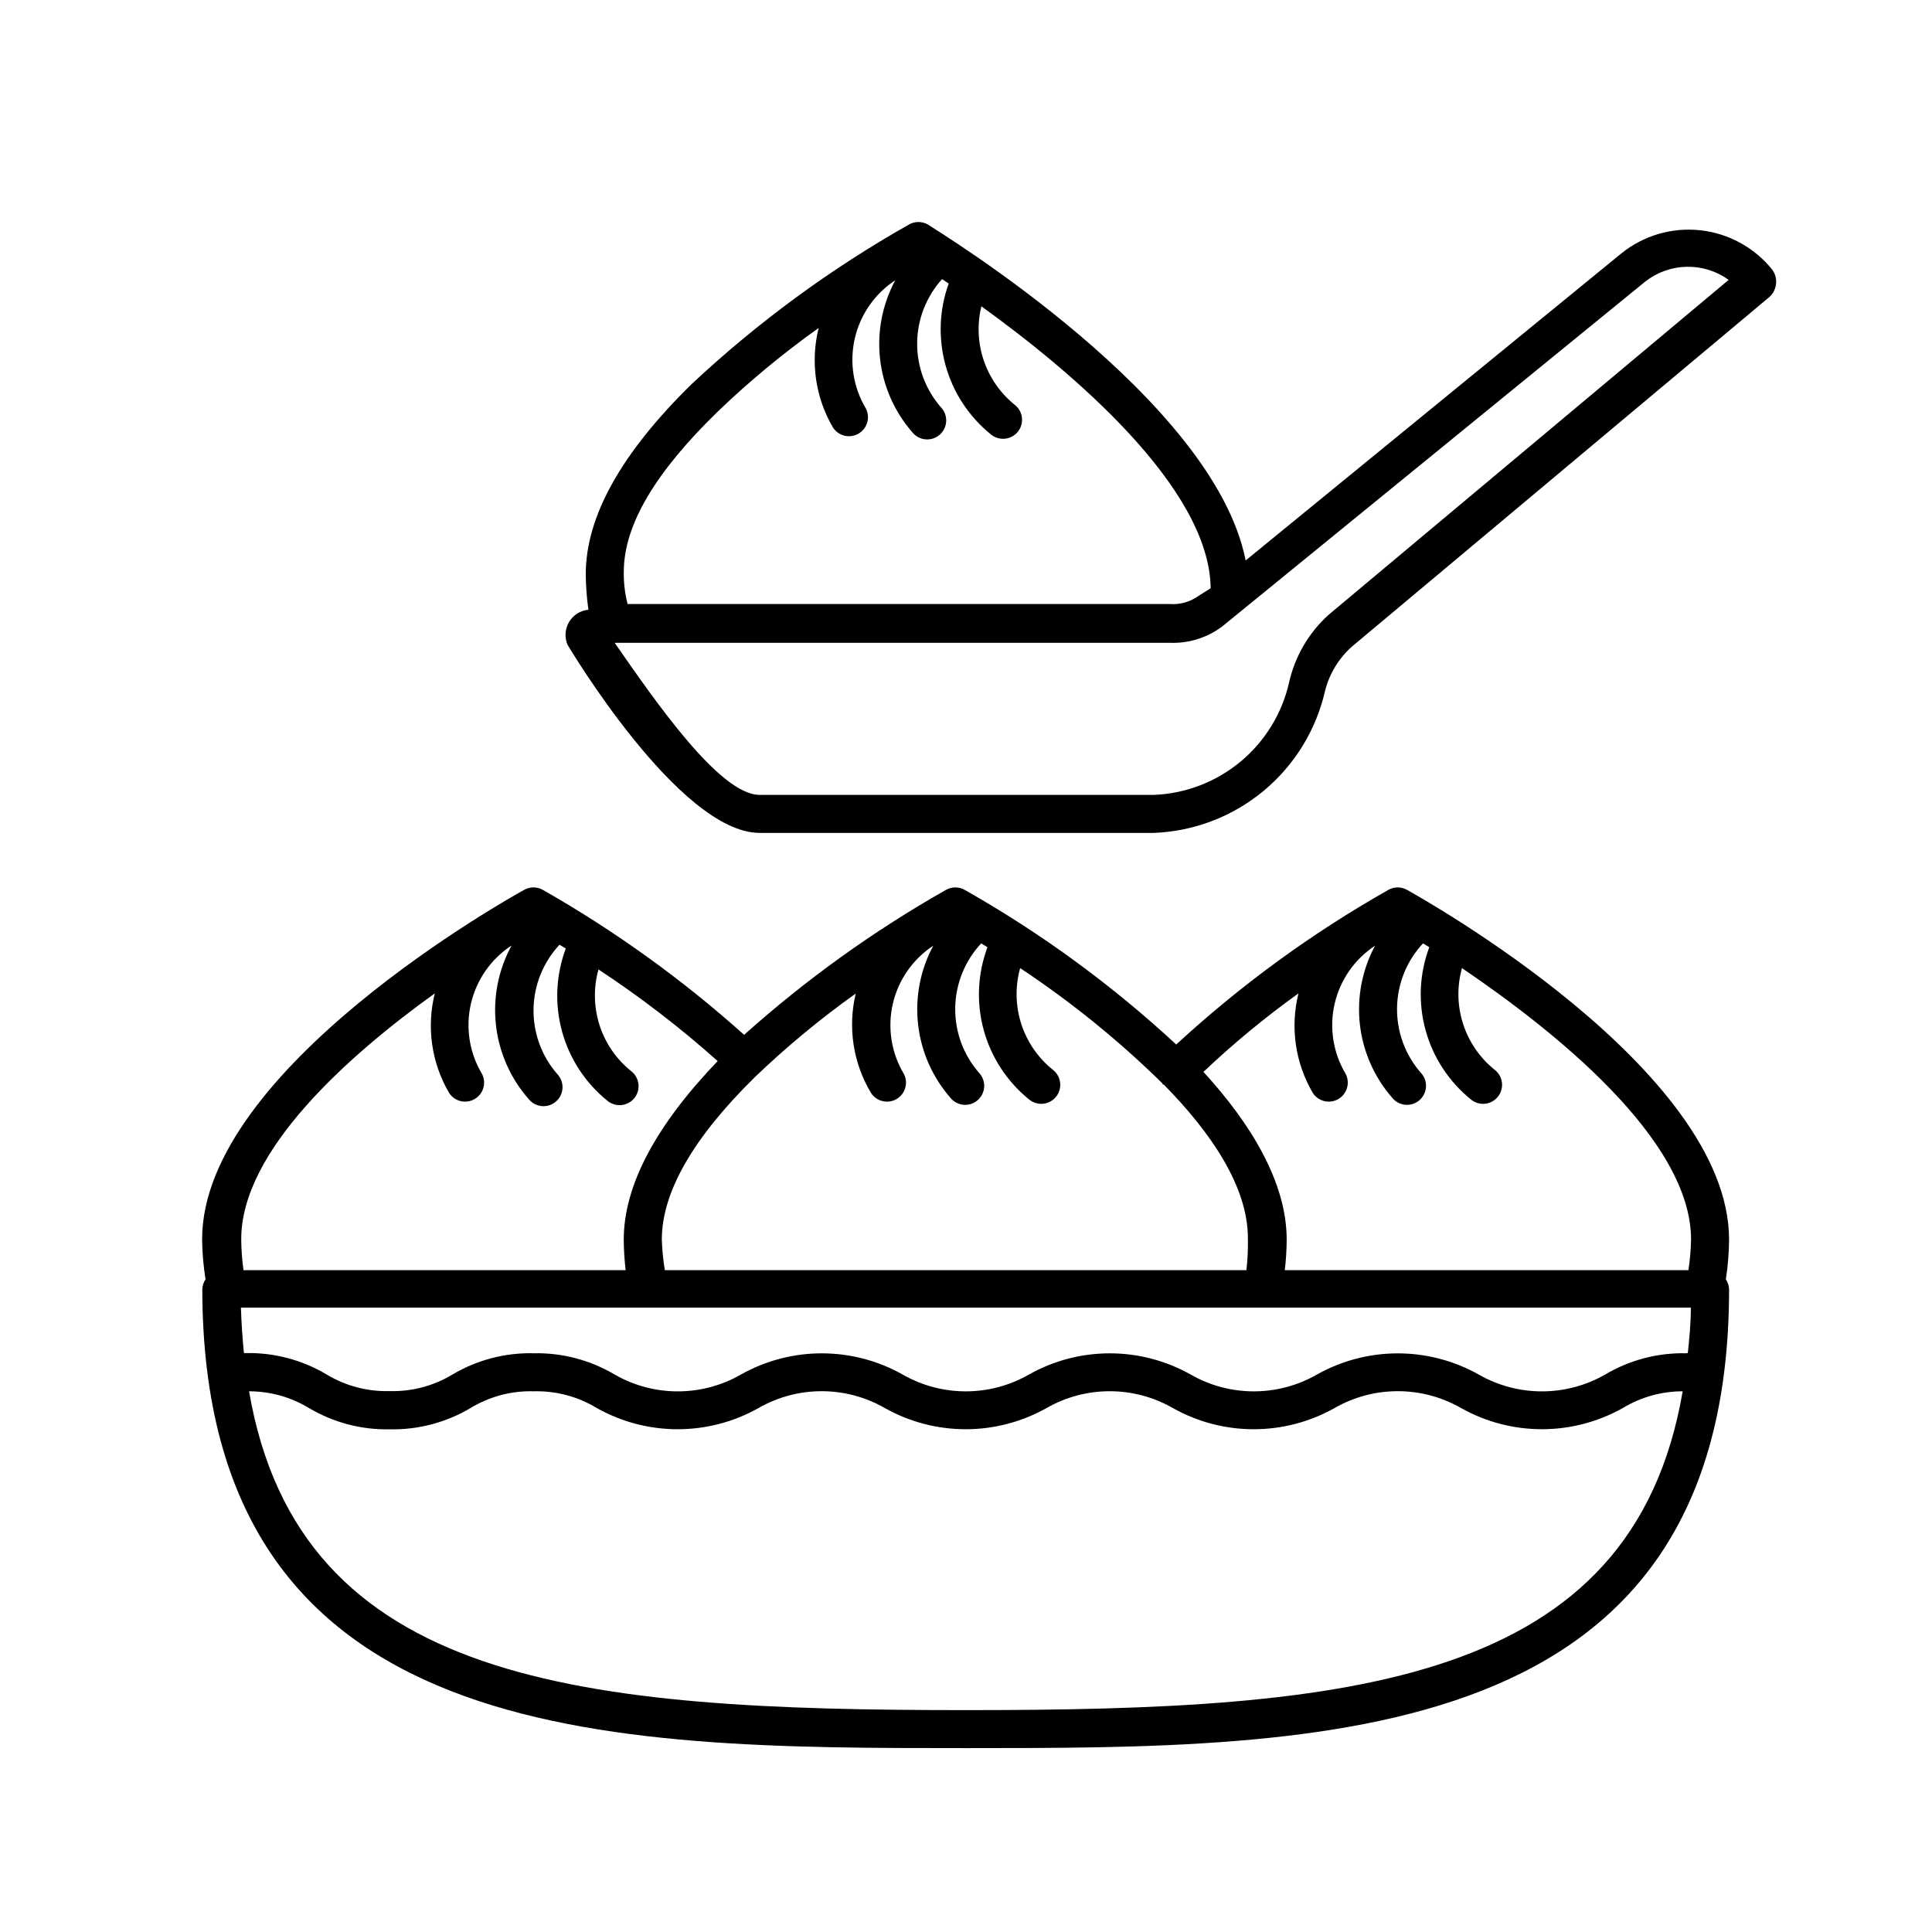
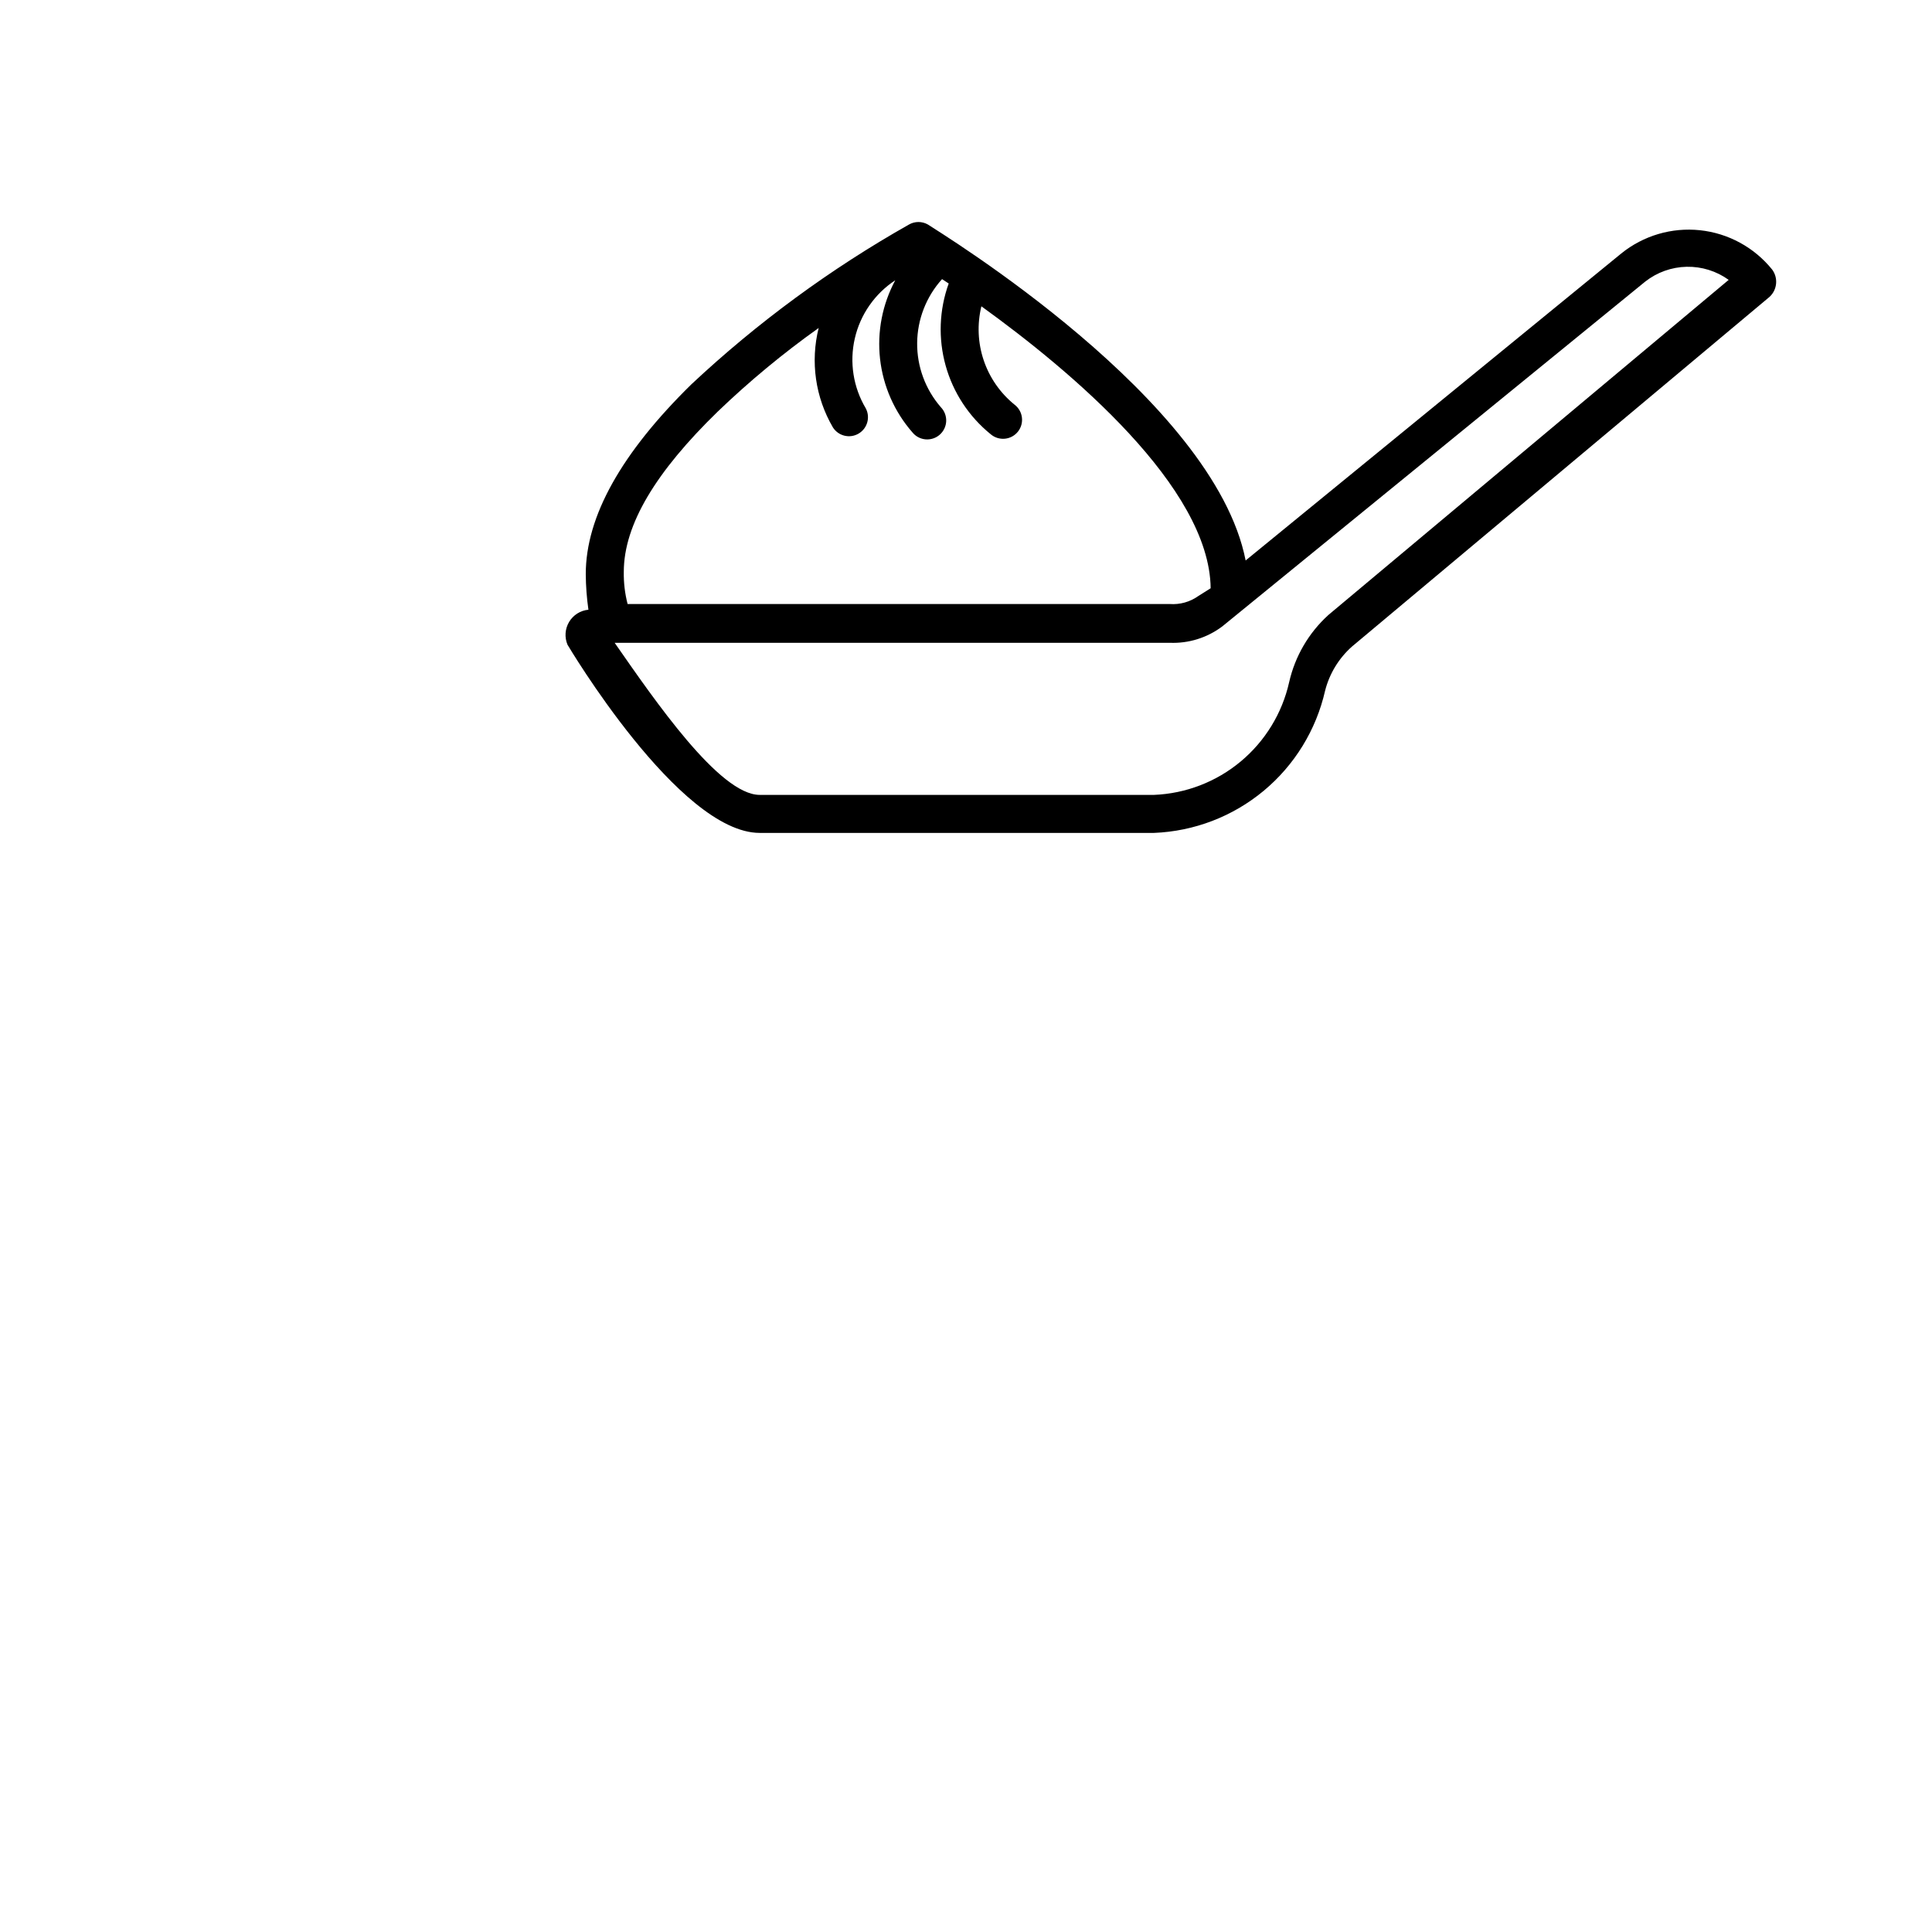
<svg xmlns="http://www.w3.org/2000/svg" fill="#000000" width="800px" height="800px" version="1.1" viewBox="144 144 512 512">
  <g>
-     <path d="m516.93 379.85c-1.559-0.902-3.481-0.902-5.039 0-20.23 11.457-39.078 25.199-56.176 40.957-17.023-15.773-35.824-29.52-56.023-40.957-1.559-0.902-3.477-0.902-5.039 0-19.137 10.848-37.055 23.719-53.453 38.391-16.352-14.66-34.219-27.527-53.301-38.391-1.559-0.902-3.481-0.902-5.039 0-3.477 1.914-85.297 47.457-85.297 92.551v-0.004c0.035 3.562 0.34 7.117 0.91 10.633-0.523 0.777-0.82 1.684-0.859 2.617 0.152 121.62 107.56 121.62 202.38 121.62 94.816 0 202.23 0 202.23-121.62h-0.004c-0.035-0.934-0.332-1.84-0.855-2.617 0.547-3.484 0.832-7.004 0.855-10.531 0-45.141-81.816-90.684-85.293-92.648zm73.906 122.78c-7.539-0.164-14.977 1.789-21.461 5.641-10.375 5.945-23.125 5.945-33.504 0-13.309-7.484-29.562-7.484-42.875 0-10.359 5.938-23.09 5.938-33.453 0-13.305-7.496-29.562-7.496-42.871 0-10.363 5.938-23.094 5.938-33.453 0-13.309-7.496-29.566-7.496-42.875 0-10.359 5.945-23.094 5.945-33.453 0-6.469-3.84-13.887-5.797-21.41-5.641-7.555-0.191-15.008 1.75-21.516 5.594-5.031 3.059-10.84 4.598-16.727 4.43-5.887 0.164-11.691-1.375-16.727-4.43-6.469-3.844-13.887-5.801-21.41-5.644h-0.453c-0.402-3.879-0.656-7.859-0.805-12.043h384.25c0 4.18-0.402 8.16-0.805 12.043zm1.309-30.23h0.004c-0.051 2.75-0.285 5.496-0.707 8.215h-106.96c0.32-2.691 0.488-5.402 0.504-8.113 0-15.113-9.473-30.73-22.066-44.438v0.004c7.914-7.5 16.332-14.449 25.188-20.809-2.231 8.938-0.871 18.395 3.781 26.348 1.449 2.281 4.434 3.012 6.773 1.66 2.336-1.352 3.191-4.305 1.941-6.695-3.324-5.578-4.367-12.223-2.914-18.547 1.457-6.328 5.297-11.848 10.723-15.41-3.434 6.379-4.84 13.656-4.031 20.859 0.812 7.203 3.801 13.984 8.566 19.445 0.863 1.07 2.125 1.742 3.492 1.859 1.371 0.117 2.727-0.332 3.758-1.238 1.031-0.91 1.648-2.199 1.707-3.57 0.059-1.375-0.449-2.711-1.402-3.703-4.148-4.773-6.387-10.918-6.273-17.246 0.109-6.324 2.562-12.387 6.879-17.012l1.664 1.008c-2.625 7.019-2.973 14.688-1.004 21.922 1.973 7.231 6.164 13.66 11.988 18.383 1.035 0.883 2.387 1.312 3.742 1.184 1.359-0.129 2.606-0.801 3.461-1.867 0.852-1.062 1.234-2.426 1.066-3.777-0.172-1.355-0.883-2.582-1.973-3.398-3.91-3.152-6.805-7.383-8.336-12.164s-1.629-9.906-0.281-14.742c23.832 16.176 60.711 45.195 60.711 71.945zm-140.06-41.312v0.301h0.301c12.594 12.797 22.32 27.105 22.32 40.758l0.004 0.004c0.059 2.828-0.074 5.656-0.406 8.465h-154.11c-0.449-2.684-0.719-5.394-0.805-8.113 0-12.543 8.312-27.004 24.637-43.023h-0.004c8.363-8.035 17.305-15.445 26.754-22.168-2.141 8.957-0.695 18.395 4.031 26.297 1.449 2.281 4.434 3.012 6.773 1.66 2.336-1.352 3.195-4.305 1.941-6.695-3.324-5.578-4.367-12.223-2.914-18.547 1.457-6.328 5.297-11.848 10.723-15.41-3.434 6.379-4.84 13.656-4.027 20.859 0.809 7.203 3.797 13.984 8.562 19.445 0.863 1.07 2.125 1.742 3.492 1.859 1.371 0.117 2.727-0.332 3.762-1.238 1.031-0.91 1.645-2.199 1.703-3.57 0.059-1.375-0.449-2.711-1.398-3.703-4.152-4.773-6.391-10.918-6.277-17.246 0.109-6.324 2.562-12.387 6.879-17.012l1.664 1.008c-2.621 7.019-2.973 14.688-1.004 21.922 1.973 7.231 6.164 13.66 11.988 18.383 1.035 0.883 2.387 1.312 3.746 1.184 1.355-0.129 2.602-0.801 3.457-1.867 0.852-1.062 1.238-2.426 1.066-3.777-0.172-1.355-0.883-2.582-1.973-3.398-3.906-3.152-6.805-7.383-8.336-12.164s-1.629-9.906-0.281-14.742c13.547 8.984 26.199 19.238 37.789 30.633zm-192.86-23.828c-2.231 8.938-0.875 18.395 3.777 26.348 1.449 2.281 4.438 3.012 6.773 1.66 2.34-1.352 3.195-4.305 1.945-6.695-3.336-5.59-4.383-12.25-2.918-18.586 1.465-6.34 5.328-11.867 10.777-15.422-3.512 6.43-4.961 13.785-4.148 21.066 0.809 7.281 3.84 14.141 8.68 19.641 0.863 1.07 2.125 1.742 3.496 1.859 1.367 0.117 2.727-0.328 3.758-1.238 1.031-0.906 1.648-2.199 1.703-3.57 0.059-1.375-0.445-2.711-1.398-3.703-4.152-4.773-6.387-10.918-6.277-17.242 0.113-6.328 2.562-12.391 6.883-17.016l1.664 1.008h-0.004c-2.621 7.023-2.973 14.691-1.004 21.922 1.973 7.234 6.164 13.664 11.988 18.383 1.035 0.887 2.387 1.312 3.746 1.184 1.355-0.129 2.606-0.801 3.457-1.863 0.852-1.066 1.238-2.43 1.066-3.781-0.172-1.352-0.883-2.578-1.973-3.398-3.906-3.152-6.805-7.379-8.336-12.16s-1.629-9.906-0.277-14.742c11.109 7.309 21.668 15.426 31.586 24.281-16.27 16.98-24.887 32.852-24.887 47.309 0.016 2.711 0.184 5.418 0.504 8.113h-101.27c-0.383-2.688-0.582-5.398-0.605-8.113-0.102-23.477 28.316-48.719 51.289-65.242zm140.77 189.94c-101.77 0-176.59-6.602-189.99-84.488v-0.004c5.598 0 11.086 1.531 15.871 4.434 6.469 3.844 13.887 5.801 21.41 5.644 7.523 0.156 14.941-1.801 21.414-5.644 5.031-3.059 10.84-4.598 16.727-4.434 5.883-0.16 11.691 1.379 16.727 4.434 13.309 7.496 29.562 7.496 42.871 0 10.359-5.945 23.098-5.945 33.453 0 13.309 7.496 29.566 7.496 42.875 0 10.363-5.934 23.094-5.934 33.453 0 13.309 7.496 29.566 7.496 42.875 0 10.375-5.953 23.129-5.953 33.504 0 13.309 7.488 29.562 7.488 42.875 0 4.785-2.898 10.273-4.43 15.867-4.434-13.352 77.891-88.164 84.492-189.93 84.492z" />
    <path d="m613.61 215.4c-4.738-5.856-11.609-9.594-19.098-10.387-7.492-0.793-14.992 1.422-20.855 6.156l-99.551 81.363c-8.363-42.773-81.062-86.906-84.188-89.023-1.559-0.898-3.481-0.898-5.039 0-20.824 11.766-40.176 25.973-57.633 42.32-18.492 18.137-28.012 34.965-28.012 50.332 0.023 3.152 0.262 6.301 0.703 9.422-2.121 0.199-4.023 1.402-5.117 3.231-1.094 1.832-1.25 4.074-0.426 6.039 0 0 29.523 49.875 50.938 49.875h104.49c10.652-0.422 20.863-4.34 29.062-11.152 8.195-6.812 13.918-16.137 16.281-26.531 1.148-4.516 3.625-8.586 7.106-11.688l110.64-92.652c2.086-1.887 2.394-5.055 0.703-7.305zm-279.41 37.684c8.363-8.031 17.305-15.441 26.754-22.164-2.231 8.938-0.875 18.395 3.777 26.348 1.449 2.277 4.438 3.012 6.773 1.66 2.34-1.352 3.195-4.305 1.945-6.699-3.324-5.574-4.371-12.219-2.914-18.547 1.453-6.324 5.297-11.848 10.723-15.41-3.434 6.383-4.84 13.66-4.031 20.863 0.812 7.199 3.797 13.984 8.566 19.441 0.859 1.07 2.121 1.742 3.492 1.859 1.367 0.117 2.727-0.328 3.758-1.238 1.031-0.906 1.648-2.195 1.707-3.57 0.055-1.371-0.449-2.707-1.402-3.699-4.109-4.719-6.348-10.781-6.293-17.035 0.059-6.258 2.402-12.277 6.598-16.922l1.762 1.16c-2.523 6.988-2.809 14.594-0.812 21.754 1.992 7.16 6.168 13.52 11.945 18.195 1.039 0.887 2.391 1.312 3.746 1.184 1.359-0.125 2.606-0.801 3.457-1.863 0.855-1.062 1.238-2.43 1.066-3.781-0.168-1.352-0.879-2.578-1.973-3.398-3.773-3.066-6.606-7.141-8.156-11.754-1.551-4.609-1.762-9.566-0.609-14.293 23.68 17.078 60.457 47.914 60.758 74.715l-3.273 2.066c-2.195 1.562-4.867 2.312-7.555 2.117h-143.69c-0.715-2.781-1.055-5.644-1.008-8.516 0-12.543 8.516-26.551 24.887-42.473zm161.82 53.906v0.004c-5.199 4.723-8.824 10.93-10.379 17.785-1.844 8.227-6.356 15.617-12.836 21.02-6.477 5.402-14.555 8.516-22.984 8.855h-104.49c-10.68 0-27.91-25.191-38.441-40.305h147.11c4.996 0.203 9.906-1.328 13.902-4.332l112.1-91.391c3.141-2.469 6.996-3.844 10.984-3.926 3.988-0.082 7.898 1.137 11.133 3.469z" />
  </g>
</svg>